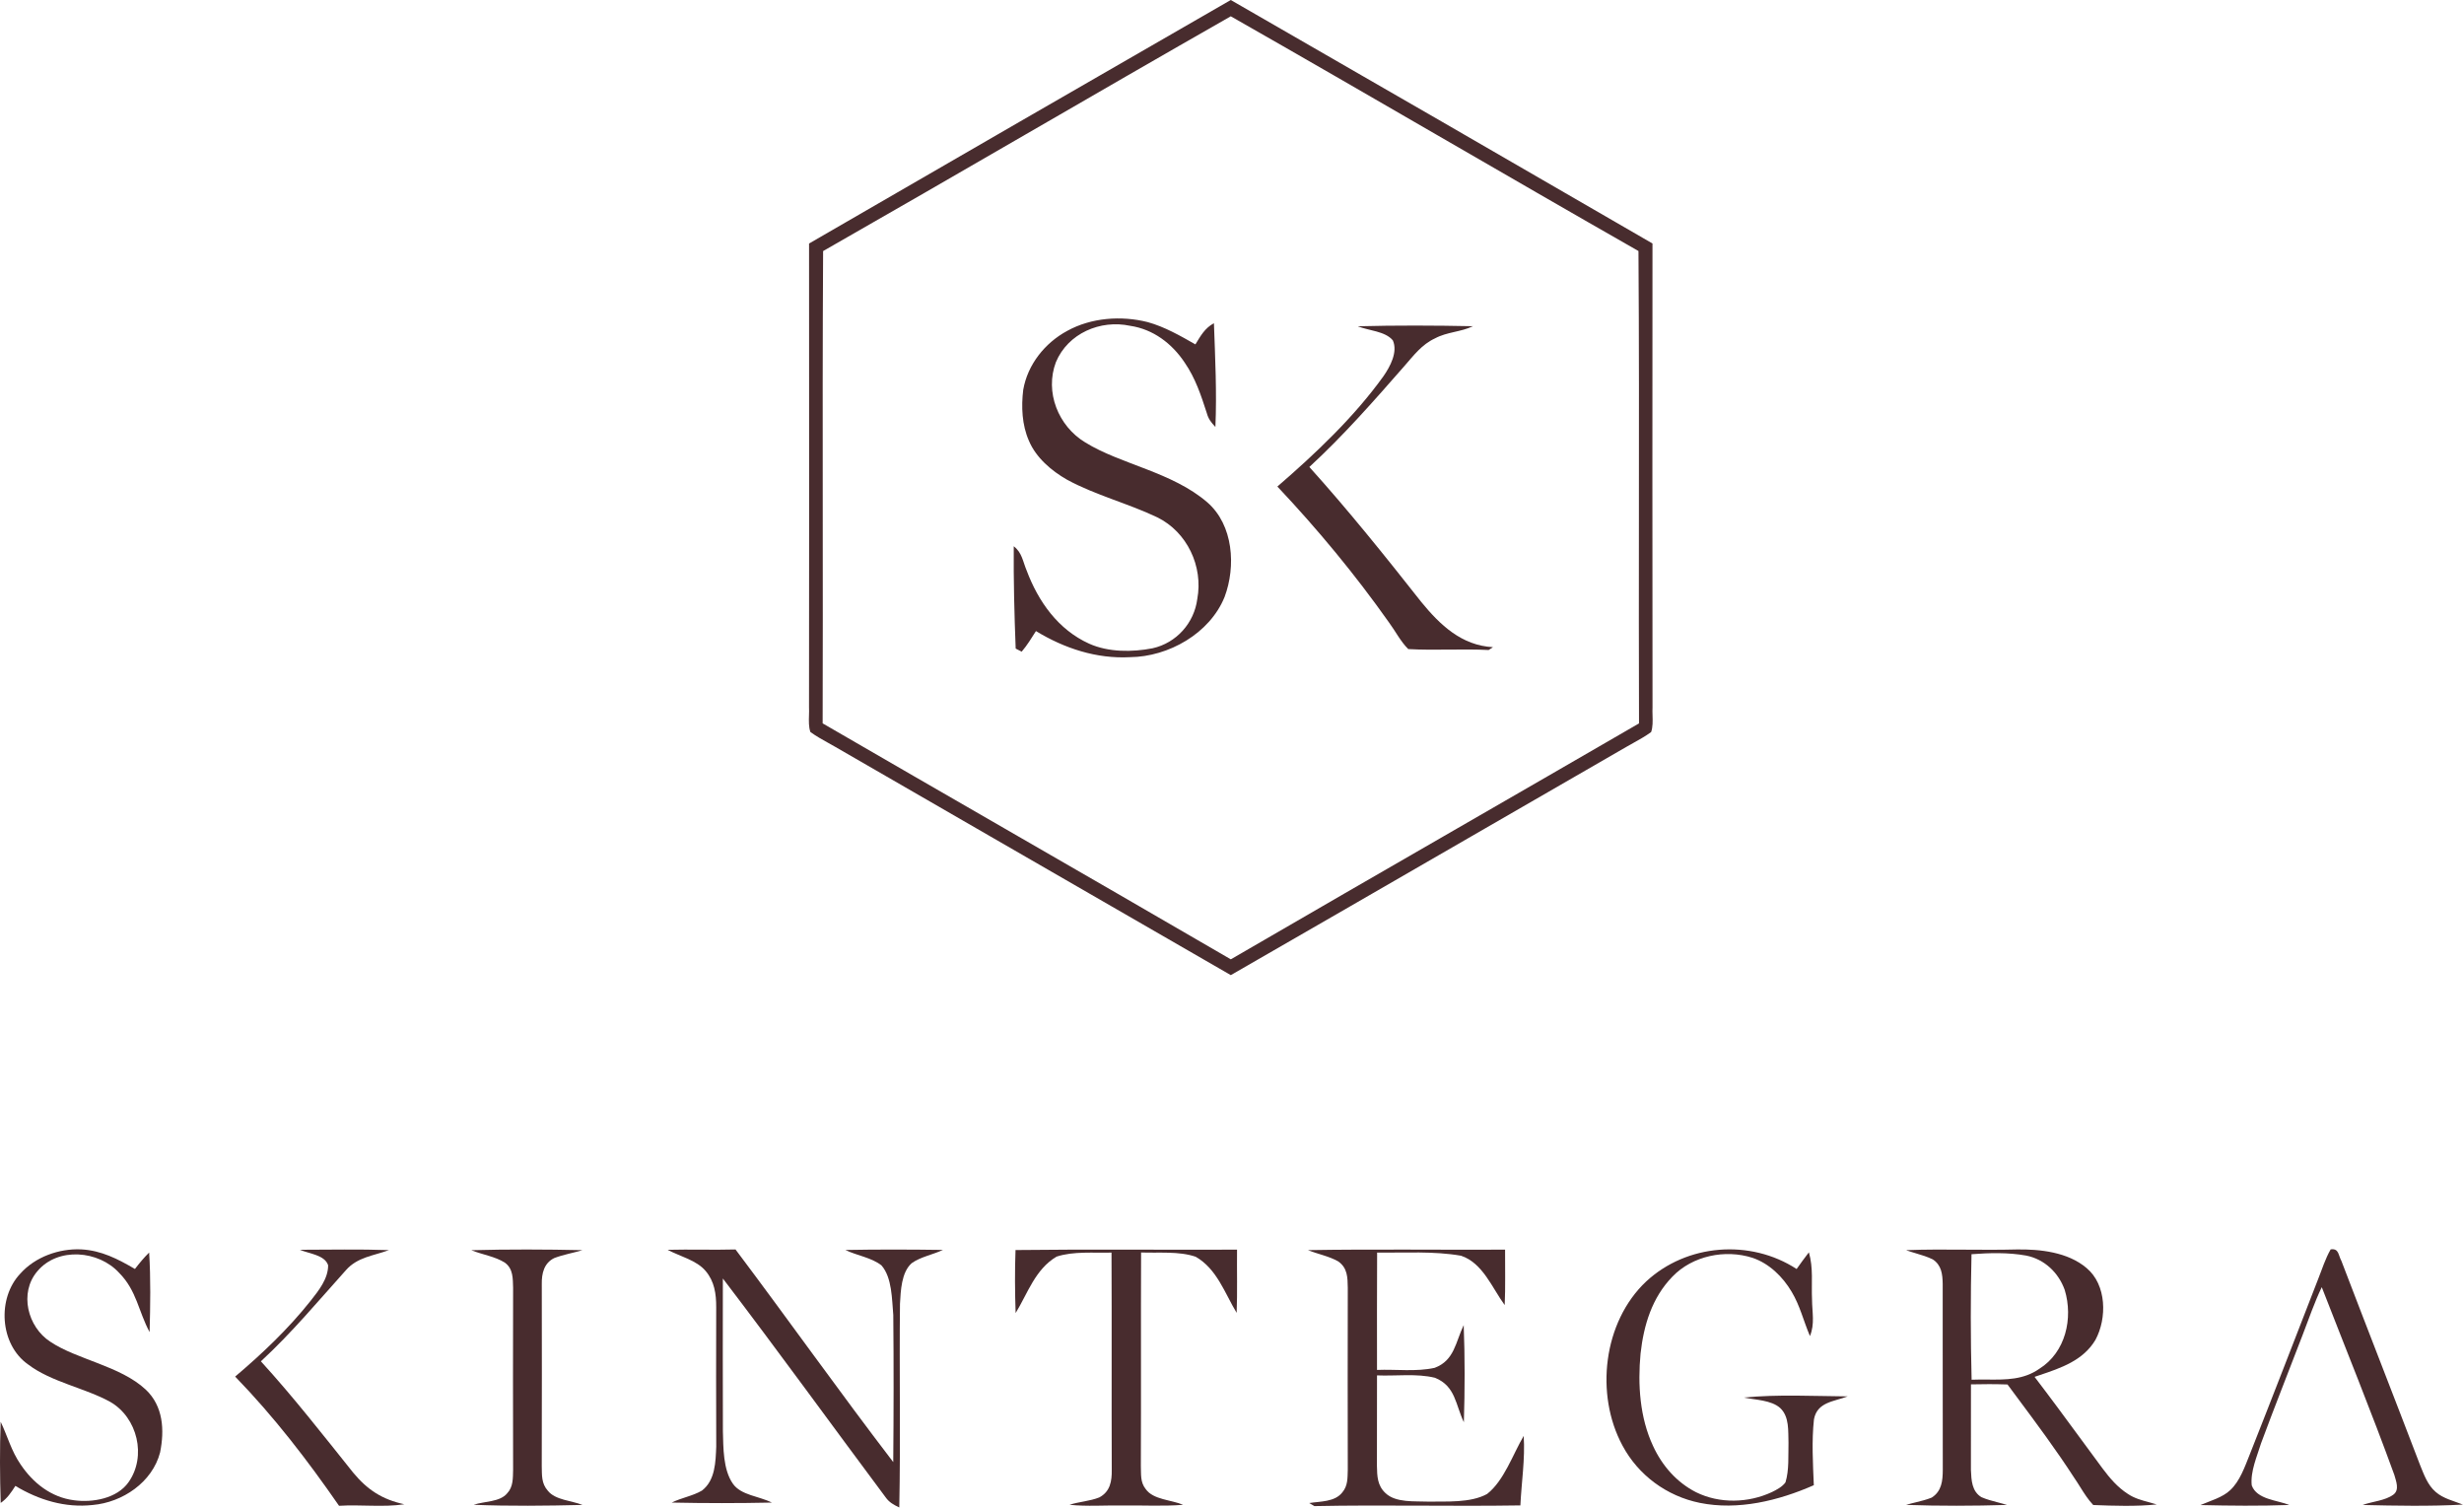
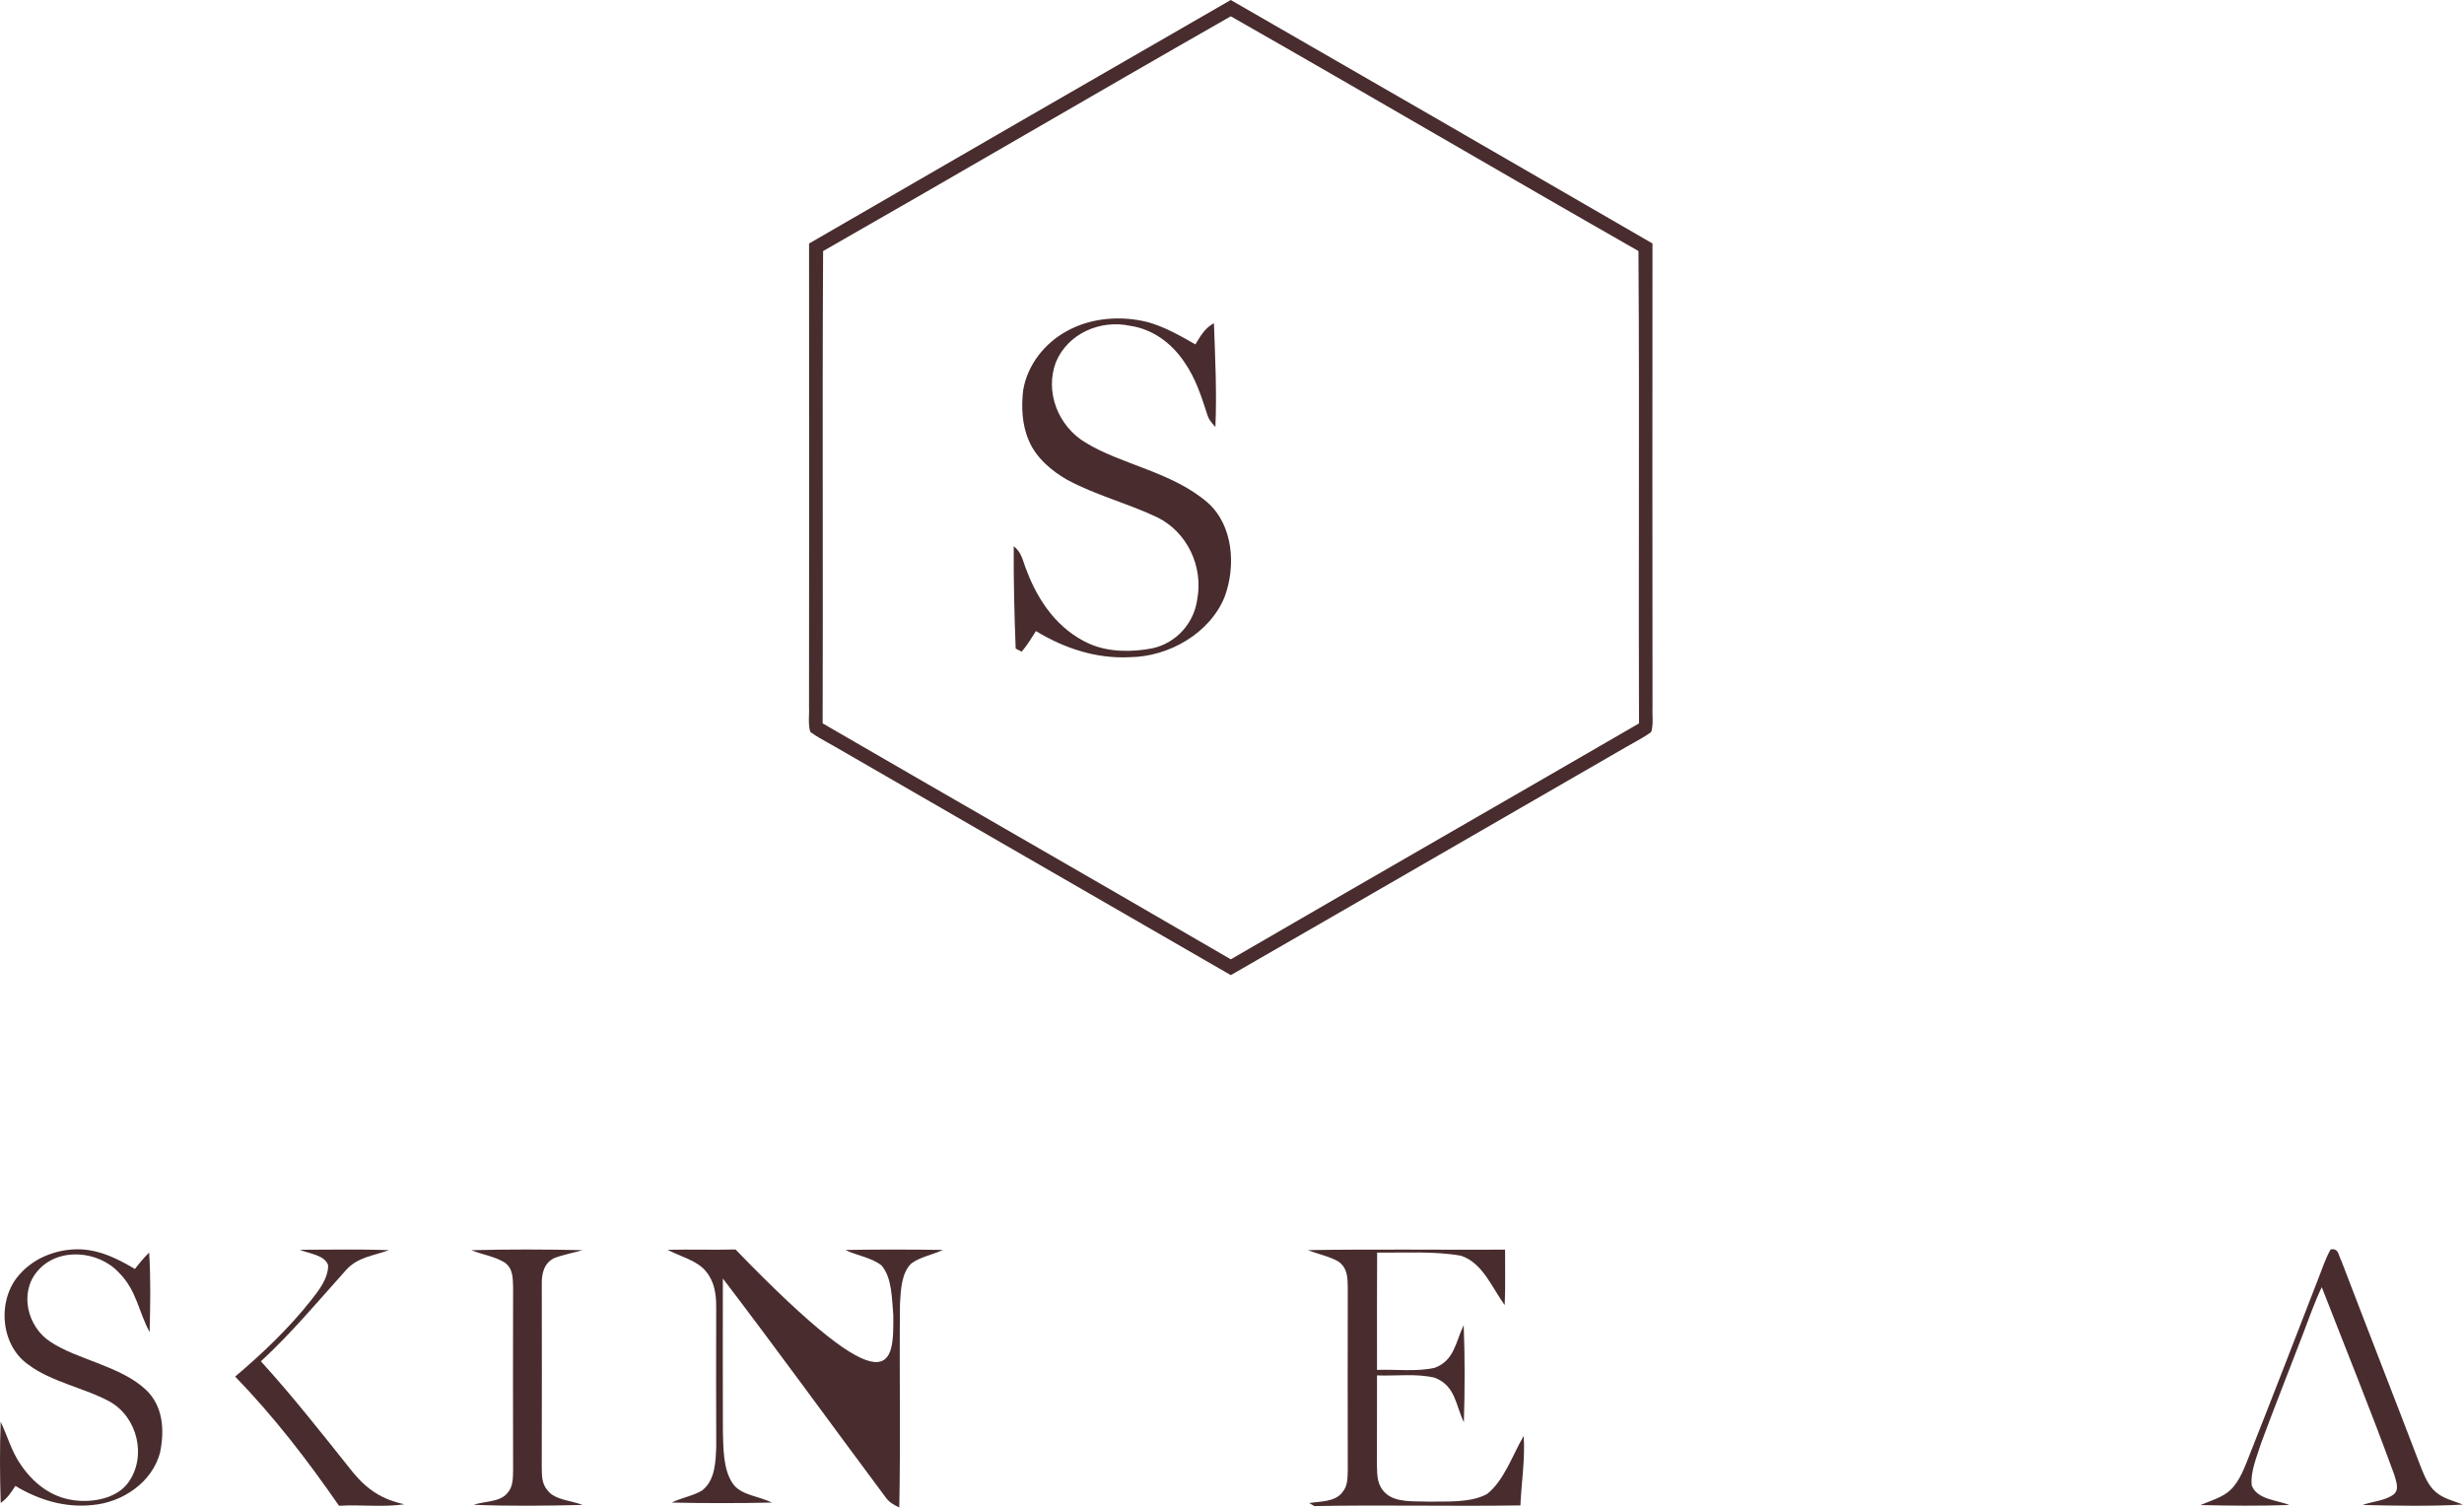
<svg xmlns="http://www.w3.org/2000/svg" width="1846" height="1130" viewBox="0 0 1846 1130" fill="none">
  <path fill-rule="evenodd" clip-rule="evenodd" d="M1238.02 182.41C1132.87 121.51 1027.43 60.581 922.078 0C816.755 60.639 711.315 121.539 606.137 182.439C606.143 205.592 606.151 228.744 606.159 251.897C606.191 344.541 606.224 437.186 606.108 529.83C606.211 531.713 606.15 533.763 606.087 535.859C605.957 540.22 605.82 544.776 607.152 548.419C611.43 551.515 616.106 554.116 620.743 556.696C622.362 557.597 623.975 558.495 625.566 559.41C664.521 581.877 703.463 604.371 742.406 626.865C802.287 661.454 862.171 696.045 922.107 730.539C981.438 696.401 1040.71 662.168 1099.97 627.936C1139.49 605.114 1179 582.292 1218.53 559.497C1220.16 558.555 1221.82 557.633 1223.48 556.709C1228.1 554.134 1232.76 551.542 1237 548.448C1238.32 544.786 1238.19 540.238 1238.06 535.875C1238 533.777 1237.95 531.723 1238.05 529.83C1237.9 414.041 1237.96 298.253 1238.02 182.435V182.41ZM1079.23 102.66C1026.9 72.376 974.566 42.092 922.079 12.207C870.634 41.551 819.328 71.235 768.022 100.92C717.615 130.084 667.208 159.248 616.664 188.092C616.272 254.488 616.331 320.929 616.39 387.37C616.436 438.895 616.481 490.419 616.316 541.921C661.582 568.177 706.916 594.318 752.25 620.459C808.914 653.133 865.578 685.807 922.108 718.705C978.69 685.819 1035.39 653.121 1092.09 620.422C1137.39 594.297 1182.69 568.172 1227.93 541.95C1227.76 491.402 1227.8 440.832 1227.85 390.264C1227.92 322.843 1227.99 255.425 1227.52 188.063C1178.01 159.819 1128.62 131.239 1079.23 102.66Z" fill="#482C2E" />
  <path d="M859.819 241.307C872.376 244.758 884.323 251.573 895.575 258.011C899.49 251.66 902.622 245.773 909.465 242.148C910.393 267.987 911.669 294.029 910.567 319.868C907.493 316.62 905.318 313.923 904.129 309.515C899.809 296.146 895.575 283.241 887.484 271.554C878.002 257.315 863.937 246.643 846.712 244.091C824.354 239.306 800.14 249.717 791.092 271.264C782.596 293.681 792.803 319.23 813.044 331.439C839.694 347.94 878.06 353.537 904.535 376.36C924.052 393.354 926.053 424.326 917.44 447.236C906.362 474.583 875.479 492.041 846.625 492.331C821.483 493.694 797.414 485.748 776.129 472.785C772.736 478.092 769.575 483.399 765.428 488.213L760.934 485.893C759.948 460.431 759.281 434.737 759.484 409.246C765.747 414.002 766.269 420.643 769.198 427.516C777.898 450.716 792.803 471.741 815.944 482.21C830.415 488.706 848.191 488.648 863.531 485.661C881.365 481.659 894.676 466.782 896.996 448.715C901.52 424.355 889.398 398.574 867.04 387.583C845.291 377.172 820.758 370.995 799.444 359.395C787.728 352.725 776.129 342.836 770.822 330.134C765.631 318.331 765.051 304.672 766.588 292.057C769.865 273.12 782.799 256.938 799.531 247.89C817.539 237.943 840.042 236.319 859.819 241.307Z" fill="#482C2E" />
-   <path d="M1017.22 244.44C1045.76 243.686 1075.02 243.802 1103.52 244.382C1094.39 248.79 1084.12 248.616 1075.05 253.517C1065.16 258.099 1059.1 266.306 1052.08 274.31C1029.26 300.381 1006.5 326.336 980.947 349.855C1010.29 382.393 1037.64 416.526 1064.75 450.92C1078.88 468.204 1094.94 483.545 1118.52 484.85C1117.44 485.546 1116.34 486.242 1115.27 486.967C1095.23 485.952 1075.02 487.402 1055.04 486.271C1049.27 480.558 1045.41 472.786 1040.57 466.261C1015.25 430.388 987.095 396.429 956.994 364.5C985.529 339.85 1014.47 312.503 1036.51 281.792C1041.47 274.629 1047.38 263.725 1043.5 254.996C1037.76 248.065 1025.4 247.746 1017.22 244.44Z" fill="#482C2E" />
  <path d="M60.786 936.001C75.953 936.784 88.277 943.193 101.095 950.675C104.401 946.383 107.822 942.178 111.737 938.379C112.984 958.099 112.607 978.225 112.085 997.974C103.821 982.691 102.4 966.828 89.321 953.662C73.952 936.755 43.329 934.029 27.989 952.386C14.185 968.51 20.623 994.117 37.674 1005.17C57.713 1018.62 90.162 1023.26 109.214 1041.07C122.322 1053.45 123.308 1071.37 119.944 1088.11C114.115 1110.49 91.815 1125.52 69.486 1127.49C48.839 1129.78 29.091 1123.78 11.518 1113.19C8.415 1118.09 5.399 1122.59 0.527 1125.95C-0.111 1105.83 -0.227 1085.26 0.498 1065.14C5.689 1076.01 8.444 1086.98 15.432 1097.1C24.799 1111.07 38.312 1121.75 55.422 1123.95C69.283 1125.86 87.668 1122.7 96.281 1110.44C110.026 1091.06 103.009 1061.98 82.594 1050.26C63.976 1039.91 38.283 1035.38 21 1022.16C-0.227 1007.25 -2.286 972.599 15.229 954.155C26.365 941.627 44.257 935.247 60.786 936.001Z" fill="#482C2E" />
  <path d="M224.689 936.293C246.902 936.264 269.202 935.771 291.386 936.554C279.699 940.875 267.868 941.716 259.168 951.576C238.318 974.776 218.454 998.643 195.458 1019.87C219.846 1046.58 242.001 1075.03 264.562 1103.22C275.321 1116.18 286.311 1123.34 302.927 1126.97C286.891 1129.35 270.246 1127.08 254.006 1128.1C230.343 1093.91 205.173 1061.2 176.174 1031.3C196.647 1013.96 216.047 995.511 232.75 974.486C238.695 966.946 245.916 957.956 245.829 947.893C243.306 940.063 231.329 939.251 224.689 936.293Z" fill="#482C2E" />
  <path d="M353.123 936.613C380.701 935.888 408.83 935.975 436.407 936.584C429.419 938.672 422.111 939.89 415.325 942.471C407.612 946.154 405.756 954.013 405.901 961.901C405.93 1007.34 406.046 1052.79 405.872 1098.23C406.046 1105.16 405.524 1111.28 410.425 1116.82C416.05 1123.89 428.288 1124.16 436.407 1127.46C409.497 1128.1 381.745 1128.45 354.863 1127.35C362.722 1124.62 374.553 1125.4 379.976 1118.73C384.558 1113.89 384.239 1107.39 384.413 1101.22C384.297 1055.72 384.297 1010.24 384.413 964.743C384.181 957.841 384.529 950.591 378.323 946.009C370.957 941.253 361.272 939.977 353.123 936.613Z" fill="#482C2E" />
-   <path d="M500.146 936.324C517.082 935.889 534.075 936.527 551.039 936.062C590.739 988.871 629.046 1042.9 669.209 1095.36C669.528 1058.65 669.586 1021.84 669.238 985.131C668.194 973.676 668.426 957.146 660.394 948.011C652.941 942.095 641.892 940.645 633.338 936.44C657.61 936.005 682.143 936.063 706.415 936.411C698.904 939.978 689.798 941.515 683.042 946.329C675.241 953.231 674.806 967.151 674.255 976.808C673.704 1027.64 674.748 1078.54 673.733 1129.35C669.615 1127.4 666.193 1125.55 663.525 1121.78C622.811 1067.2 582.851 1011.93 541.557 957.813C541.499 995.919 541.47 1034.02 541.586 1072.13C541.934 1084.54 541.673 1100.96 549.038 1111.51C555.099 1120.3 568.932 1120.88 578.24 1125.69C553.417 1126.22 528.072 1126.22 503.278 1125.69C510.528 1122.04 518.967 1120.79 525.897 1116.7C535.902 1109.02 536.134 1095.21 536.598 1083.73C536.453 1048.93 536.482 1014.13 536.569 979.331C536.598 969.384 535.293 960.017 528.652 952.187C521.954 944.125 509.31 941.225 500.146 936.324Z" fill="#482C2E" />
-   <path d="M760.818 936.496C816.002 935.829 871.535 936.438 926.777 936.206C926.603 951.982 927.096 967.787 926.487 983.563C917.556 968.773 911.756 950.677 895.778 941.513C883.221 937.221 868.084 938.845 854.89 938.323C854.658 991.625 854.948 1044.93 854.716 1098.23C854.977 1104.52 854.165 1110.35 858.369 1115.6C864.053 1123.66 877.683 1123.57 886.382 1127.37C871.245 1128.59 855.991 1127.63 840.825 1127.9C827.66 1127.63 814.32 1128.74 801.242 1127.34C808.55 1125 816.524 1124.65 823.6 1121.81C831.749 1117.48 833.053 1109.63 832.908 1101.13C832.705 1046.9 832.995 992.64 832.734 938.41C819.453 938.787 804.345 937.25 791.585 941.426C775.549 950.88 769.923 969.005 760.905 983.708C760.354 968.077 760.238 952.156 760.818 936.496Z" fill="#482C2E" />
+   <path d="M500.146 936.324C517.082 935.889 534.075 936.527 551.039 936.062C669.528 1058.65 669.586 1021.84 669.238 985.131C668.194 973.676 668.426 957.146 660.394 948.011C652.941 942.095 641.892 940.645 633.338 936.44C657.61 936.005 682.143 936.063 706.415 936.411C698.904 939.978 689.798 941.515 683.042 946.329C675.241 953.231 674.806 967.151 674.255 976.808C673.704 1027.64 674.748 1078.54 673.733 1129.35C669.615 1127.4 666.193 1125.55 663.525 1121.78C622.811 1067.2 582.851 1011.93 541.557 957.813C541.499 995.919 541.47 1034.02 541.586 1072.13C541.934 1084.54 541.673 1100.96 549.038 1111.51C555.099 1120.3 568.932 1120.88 578.24 1125.69C553.417 1126.22 528.072 1126.22 503.278 1125.69C510.528 1122.04 518.967 1120.79 525.897 1116.7C535.902 1109.02 536.134 1095.21 536.598 1083.73C536.453 1048.93 536.482 1014.13 536.569 979.331C536.598 969.384 535.293 960.017 528.652 952.187C521.954 944.125 509.31 941.225 500.146 936.324Z" fill="#482C2E" />
  <path d="M979.932 936.555C1029.08 935.743 1078.44 936.439 1127.59 936.207C1127.51 950.04 1127.94 963.931 1127.3 977.735C1117.97 965.062 1110.92 946.154 1094.59 940.76C1074.15 937.164 1052.43 938.672 1031.72 938.382C1031.52 967.701 1031.67 996.991 1031.64 1026.31C1045.79 1025.73 1061.01 1027.82 1074.84 1024.74C1089.75 1019.15 1090.45 1005.4 1096.59 992.757C1097.52 1016.71 1097.46 1041.53 1096.71 1065.49C1090.39 1052.32 1090.56 1038.49 1075.08 1032.2C1061.27 1028.8 1045.82 1031.01 1031.64 1030.4C1031.64 1053.02 1031.64 1075.64 1031.58 1098.23C1031.72 1105.97 1031.93 1112.96 1037.96 1118.56C1045.64 1125.98 1060 1124.53 1069.91 1124.97C1083.72 1124.74 1101.7 1126.07 1114.11 1119.25C1126.9 1109.25 1133.42 1089.47 1141.54 1075.75C1142.67 1092.95 1139.86 1110.58 1139.05 1127.81C1087.6 1128.62 1036.16 1127.29 984.745 1128.33C983.44 1127.58 982.136 1126.79 980.831 1126.04C989.124 1124.71 999.97 1125.32 1005.62 1118.09C1009.89 1113.02 1009.51 1107.36 1009.74 1101.13C1009.63 1055.72 1009.66 1010.24 1009.74 964.83C1009.6 957 1009.6 949.982 1002.61 945.023C995.707 941.079 987.326 939.571 979.932 936.555Z" fill="#482C2E" />
-   <path d="M1346.01 950.704C1348.97 946.47 1352.04 942.323 1355.2 938.205C1358.63 950.211 1357 961.202 1357.55 973.527C1357.61 983.184 1359.76 991.739 1355.99 1000.96C1351.09 989.361 1348.51 978.138 1342.33 967.843C1335.72 956.591 1325.51 946.557 1312.95 942.323C1292.51 935.74 1267.98 940.757 1252.93 956.446C1237.64 972.222 1231.47 992.696 1229.09 1014.04C1226.91 1037.21 1228.48 1062.01 1238.48 1083.35C1245.24 1098.02 1256.15 1110.55 1270.64 1117.92C1288.3 1126.65 1309.79 1126.07 1327.48 1117.83C1331.11 1116.06 1335.28 1113.86 1337.66 1110.55C1340.5 1101.24 1339.66 1090.48 1339.92 1080.83C1339.6 1072.13 1340.68 1061.4 1333.72 1054.87C1327.05 1048.84 1314.95 1048.78 1306.57 1047.01C1332.15 1044.49 1358.51 1045.94 1384.23 1046.14C1374.05 1050.06 1361.44 1050.26 1359 1063.31C1357.23 1079.55 1358.22 1096.34 1358.89 1112.67C1332.5 1124.27 1302.14 1131.75 1273.4 1125.89C1248.75 1120.85 1227.44 1105.25 1215.55 1083C1194.84 1044.64 1201.05 990.347 1233.32 960.013C1263.74 931.825 1311.24 928.084 1346.01 950.704Z" fill="#482C2E" />
  <path d="M1746.11 936.001C1752.37 935.073 1751.76 940.38 1754.11 944.527C1773.6 995.538 1793.55 1046.4 1813.04 1097.44C1815.99 1104.69 1818.69 1112.5 1824.81 1117.74C1830.38 1122.67 1838.38 1124.47 1845.22 1127.2C1820.46 1128.56 1794.85 1128.07 1770.03 1127.49C1777.37 1124.79 1786.82 1124.36 1793.11 1119.72C1797.87 1116.15 1795.08 1109.62 1793.81 1104.98C1776.64 1057.74 1757.65 1011.14 1739.44 964.305C1733.9 975.789 1729.87 987.795 1725.26 999.685C1714.87 1026.89 1704.06 1053.94 1693.97 1081.23C1690.95 1091.04 1685.82 1102.52 1686.98 1112.84C1690.83 1123.43 1706.06 1123.81 1715.16 1127.49C1693.1 1128.3 1670.59 1128.07 1648.53 1127.55C1655.86 1124.36 1665.03 1121.95 1670.88 1116.35C1678.1 1109.62 1681.73 1098.98 1685.35 1089.99C1702.67 1046.29 1719.54 1002.41 1736.59 958.592C1739.61 951.081 1742.05 943.019 1746.11 936.001Z" fill="#482C2E" />
-   <path fill-rule="evenodd" clip-rule="evenodd" d="M1472.66 936.216C1457.76 936.111 1442.87 936.005 1427.99 936.585C1430.44 937.482 1432.98 938.238 1435.52 938.996C1439.79 940.271 1444.08 941.551 1448.03 943.516C1454.61 947.866 1455.31 954.594 1455.45 961.902C1455.46 978.476 1455.45 995.055 1455.45 1011.63C1455.43 1041.47 1455.42 1071.31 1455.51 1101.13C1455.48 1109.34 1454.73 1117.17 1447.22 1121.95C1443.42 1123.51 1439.4 1124.49 1435.38 1125.48C1432.9 1126.08 1430.42 1126.69 1427.99 1127.43C1452.81 1128.3 1478.77 1128.22 1503.62 1127.46C1501.33 1126.74 1498.98 1126.12 1496.63 1125.51C1492.49 1124.42 1488.34 1123.34 1484.45 1121.63C1477.27 1117.3 1476.92 1108.94 1476.6 1101.43L1476.59 1101.22C1476.56 1089.58 1476.58 1077.93 1476.6 1066.28C1476.62 1056.56 1476.63 1046.84 1476.62 1037.13C1485.76 1036.9 1494.86 1036.9 1504 1037.21C1506.35 1040.39 1508.7 1043.55 1511.06 1046.72C1525.79 1066.51 1540.51 1086.3 1553.93 1107.05C1555.47 1109.26 1556.92 1111.58 1558.38 1113.91C1561.38 1118.7 1564.41 1123.52 1568.23 1127.52C1583.66 1128.13 1600.5 1128.68 1615.82 1127.09C1613.83 1126.46 1611.85 1125.93 1609.89 1125.4C1604.39 1123.91 1599.04 1122.47 1594.18 1119.2C1586.44 1114.21 1580.78 1107.54 1575.3 1100.26C1570.04 1093.16 1564.81 1086.03 1559.57 1078.91C1547.9 1063.03 1536.24 1047.16 1524.27 1031.5C1525.51 1031.08 1526.77 1030.66 1528.03 1030.23C1544.1 1024.83 1560.66 1019.27 1569.88 1003.81C1578.64 987.625 1578.32 962.511 1563.21 949.954C1549.29 938.064 1528.35 935.744 1510.72 936.063C1498.04 936.396 1485.35 936.306 1472.66 936.216ZM1517.97 940.642C1504.66 938.235 1490.45 938.583 1477.03 939.627C1476.3 970.889 1476.3 1002.38 1477.11 1033.65C1481.1 1033.47 1485.1 1033.5 1489.08 1033.53C1502.71 1033.65 1516.07 1033.76 1527.92 1025.41C1547.52 1013.11 1553.32 987.622 1546.86 966.365C1542.22 953.402 1531.66 943.339 1517.97 940.642Z" fill="#482C2E" />
</svg>